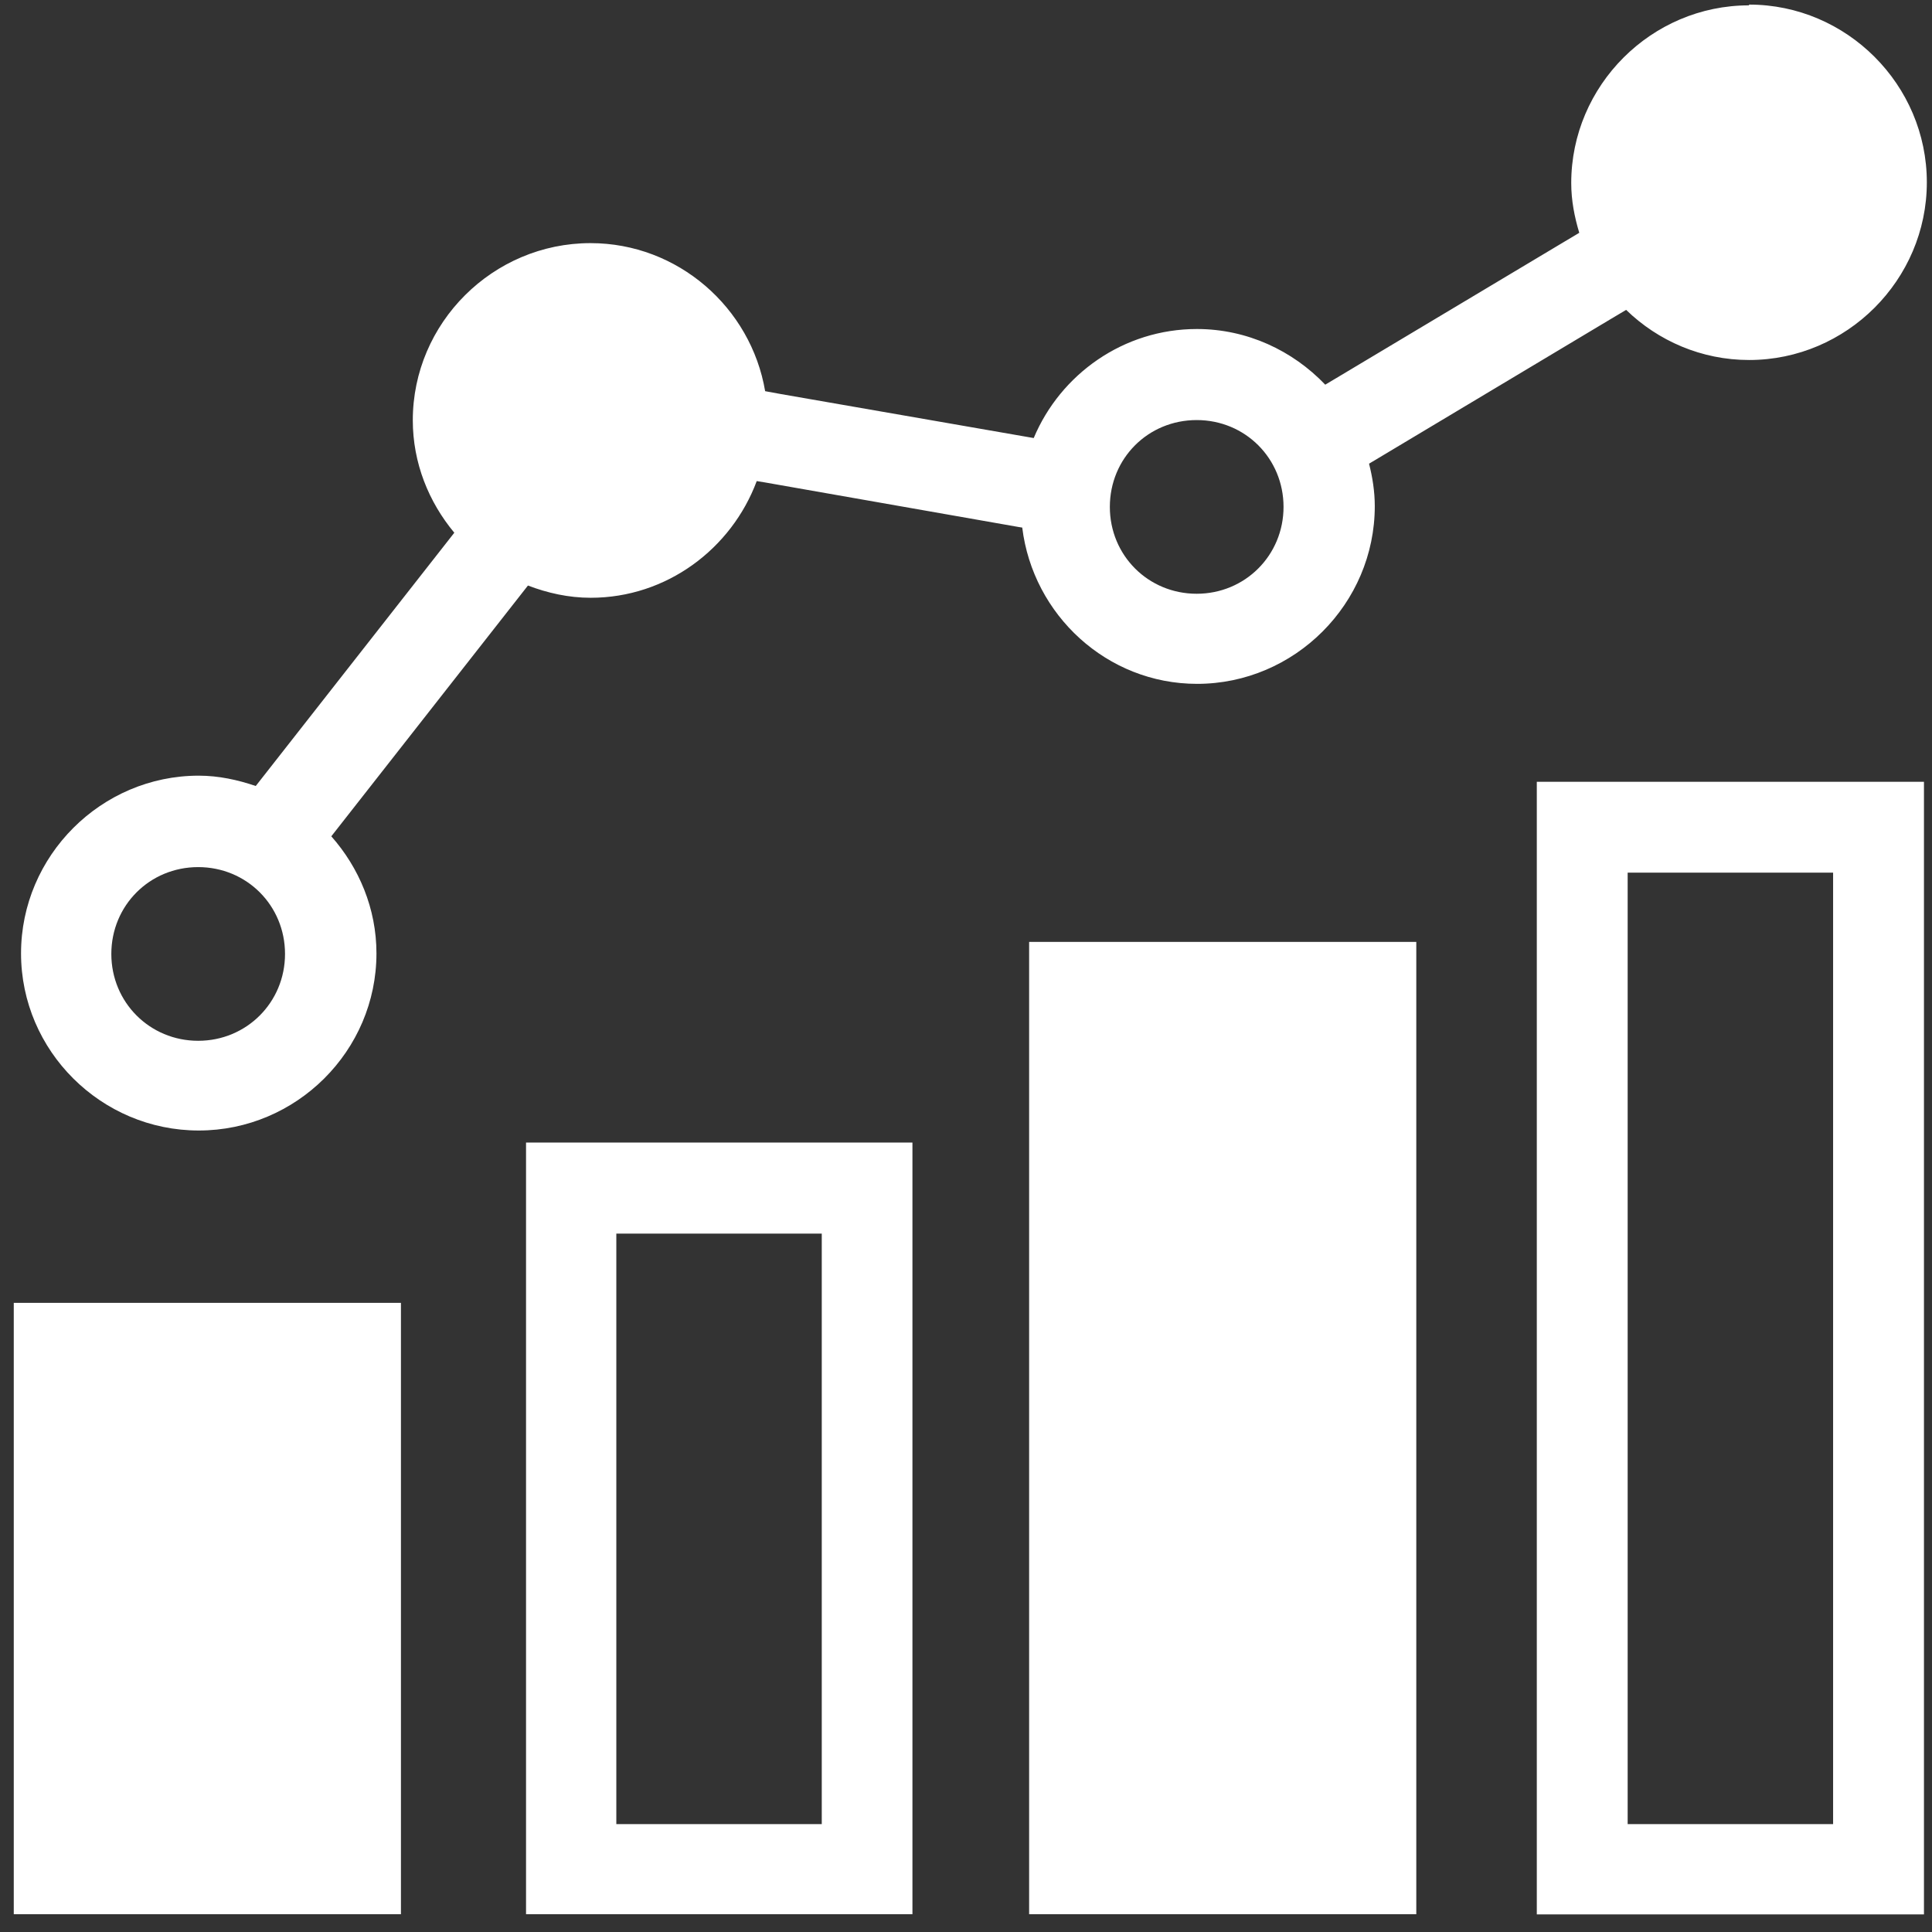
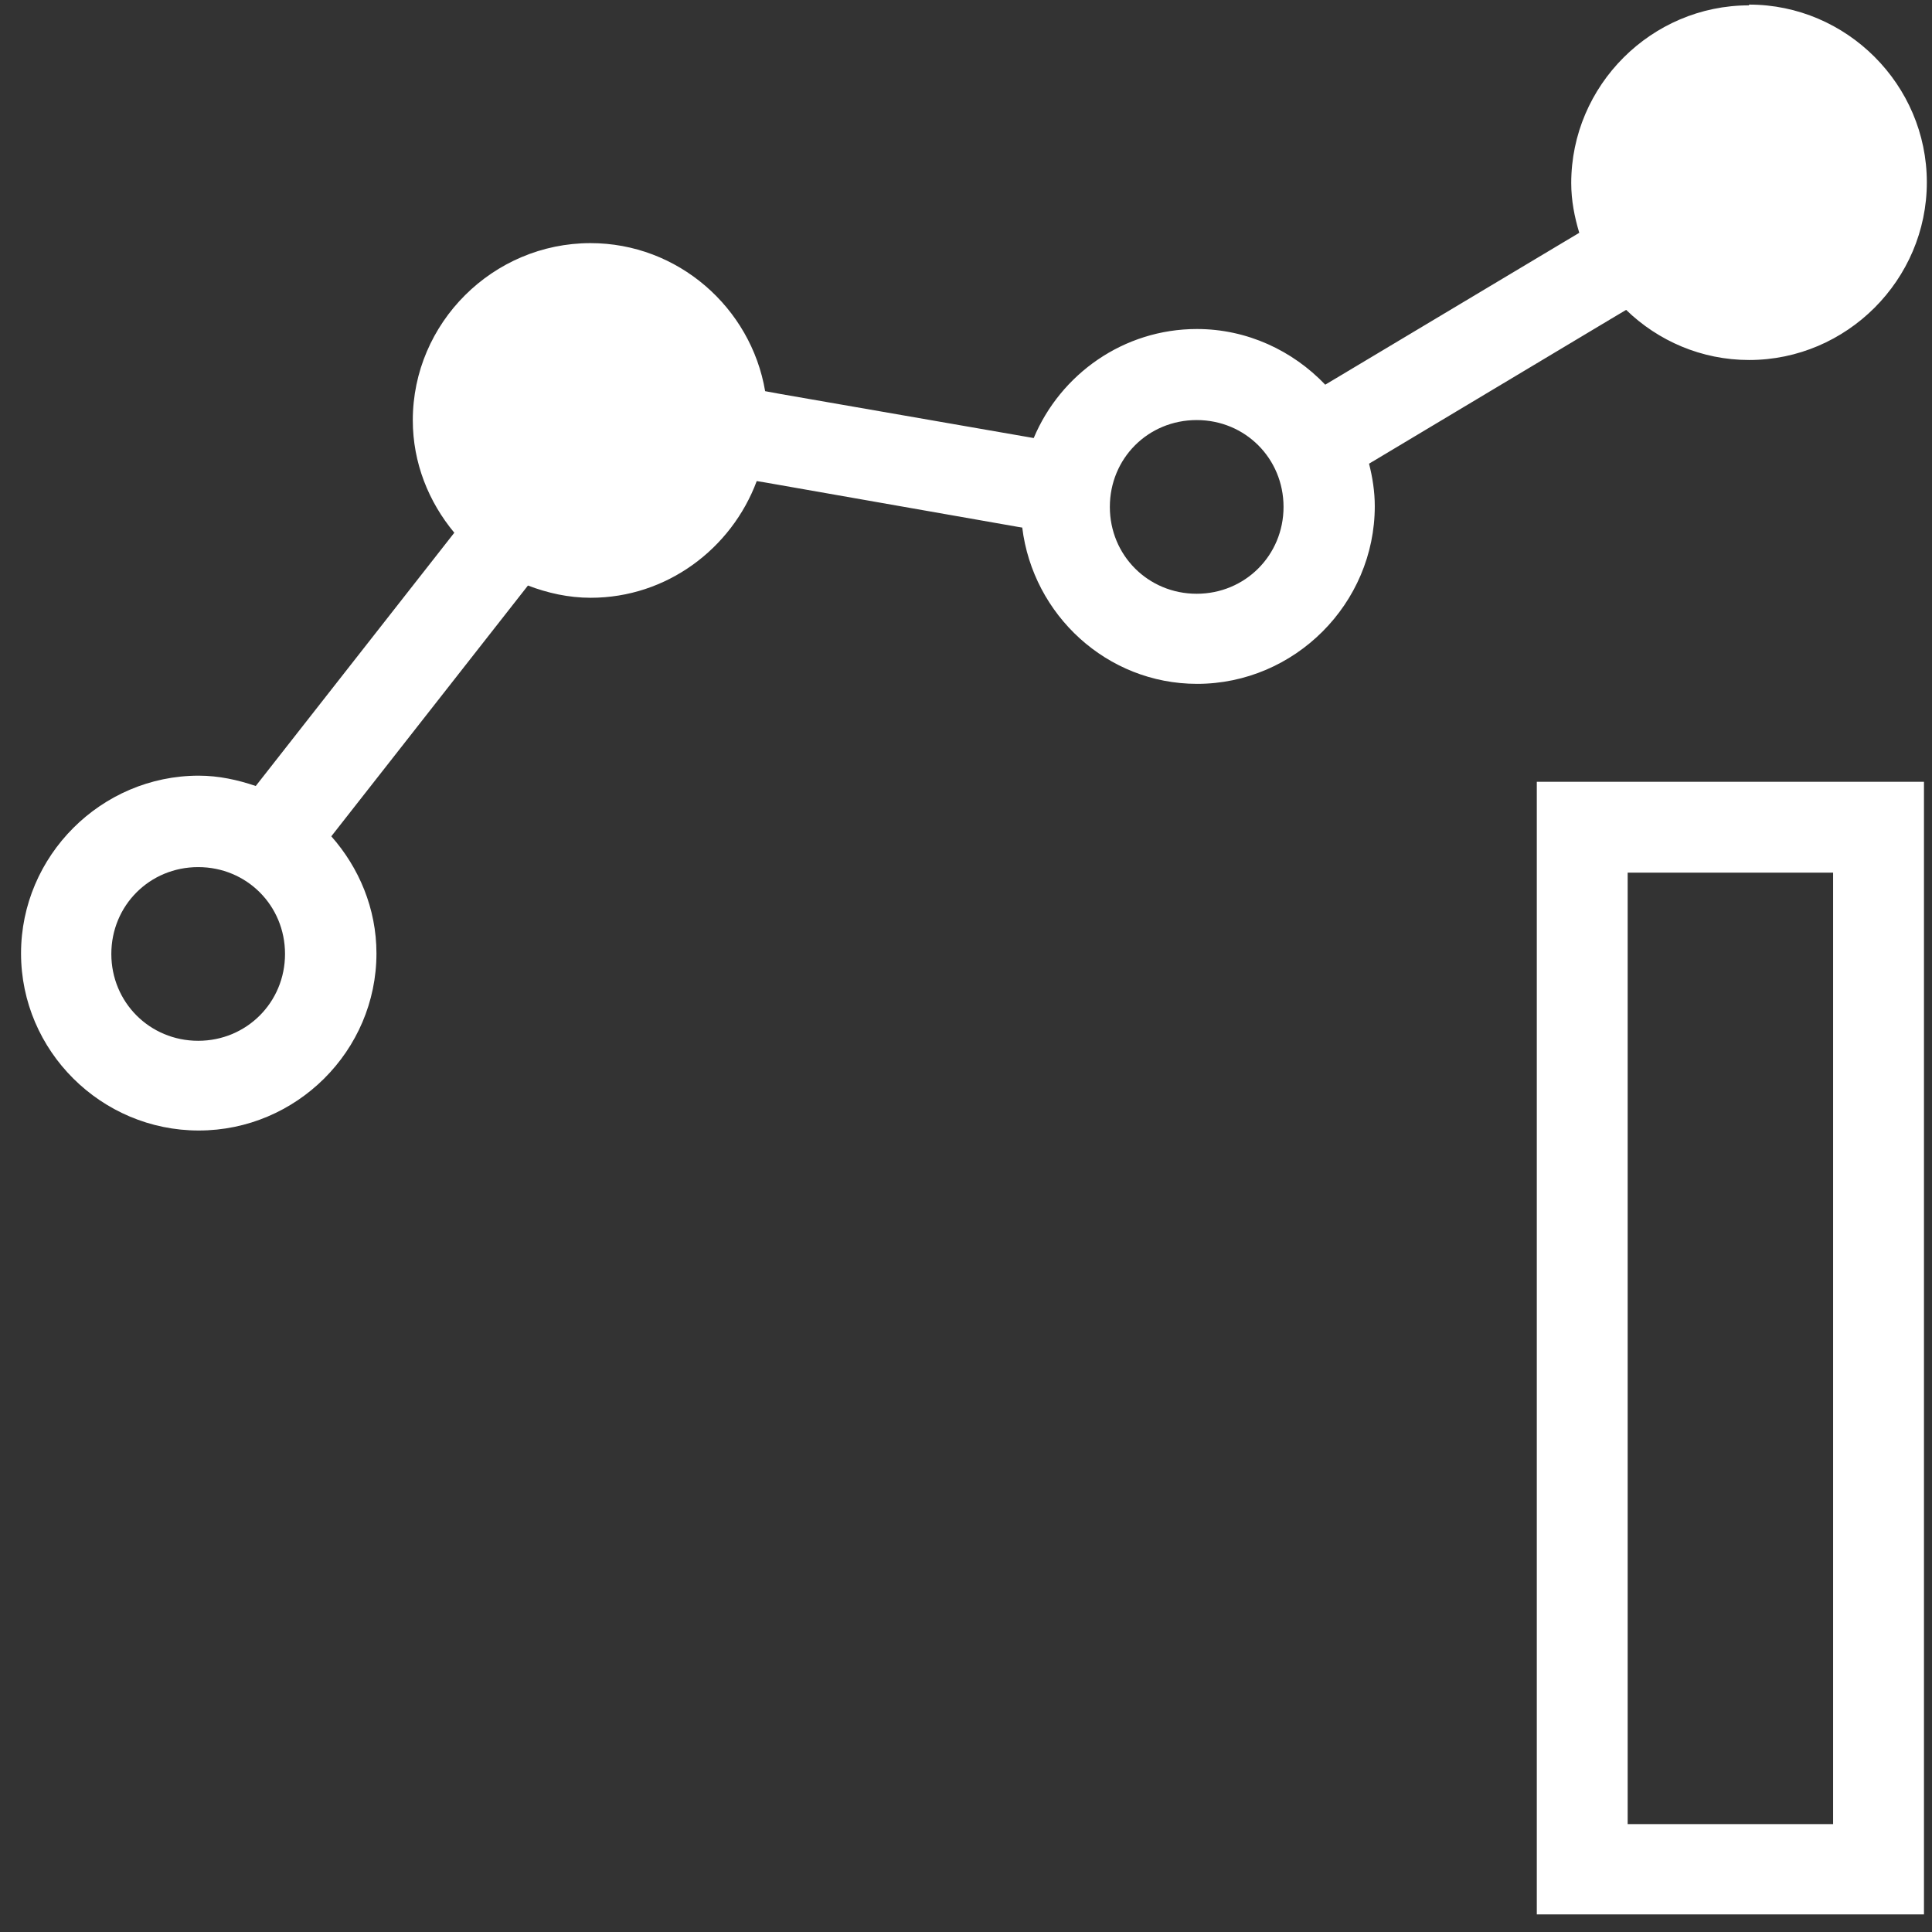
<svg xmlns="http://www.w3.org/2000/svg" width="101" height="101" viewBox="0 0 101 101" fill="none">
  <rect x="0" y="0" width="101" height="101" fill="#333333" stroke="none" />
-   <path d="M0.72 68.11V100.07H20.96V68.11H0.72Z" fill="white" />
-   <path d="M27.5 59.73V100.07H47.7V59.73H27.5ZM32.22 64.49H42.96V95.36H32.22V64.49Z" fill="white" />
-   <path d="M53.8 49.24V100.07H74.04V49.24H53.8Z" fill="white" />
  <path d="M80.34 40.87V100.08H100.58V40.87H80.34ZM85.09 45.62H95.83V95.36H85.09V45.62Z" fill="white" />
  <path d="M91.43 0.28C86.33 0.28 82.14 4.47 82.14 9.57C82.14 10.48 82.31 11.34 82.56 12.17L81.79 12.63L69.85 19.77L69.28 20.11C67.58 18.33 65.2 17.2 62.57 17.2C58.74 17.2 55.44 19.56 54.04 22.9L40.82 20.6L40 20.45C39.26 16.08 35.44 12.71 30.87 12.71C25.77 12.71 21.58 16.88 21.58 21.97C21.58 24.2 22.41 26.24 23.75 27.85L13.37 41.09C12.43 40.77 11.43 40.55 10.39 40.55C5.29 40.55 1.1 44.74 1.1 49.84C1.1 54.94 5.29 59.1 10.39 59.1C15.49 59.1 19.68 54.94 19.68 49.84C19.68 47.5 18.77 45.36 17.32 43.72L27.6 30.61C28.62 31 29.72 31.25 30.88 31.25C34.85 31.25 38.24 28.69 39.56 25.15L39.99 25.22L53.25 27.55L53.44 27.58C54 32.15 57.87 35.75 62.58 35.75C67.68 35.75 71.87 31.56 71.87 26.46C71.87 25.69 71.75 24.95 71.57 24.24L72.29 23.81L84.22 16.67L85.01 16.2C86.68 17.82 88.95 18.82 91.44 18.82C96.54 18.82 100.73 14.63 100.73 9.53C100.73 4.43 96.54 0.24 91.44 0.24L91.43 0.28ZM62.56 21.96C65.1 21.96 67.1 23.97 67.1 26.5C67.1 29.03 65.09 31.04 62.56 31.04C60.03 31.04 58.02 29.04 58.02 26.5C58.02 23.96 60.02 21.96 62.56 21.96ZM10.36 45.33C12.9 45.33 14.9 47.34 14.9 49.87C14.9 52.4 12.89 54.41 10.36 54.41C7.83 54.41 5.82 52.4 5.82 49.87C5.82 47.34 7.82 45.33 10.36 45.33Z" fill="white" />
</svg>